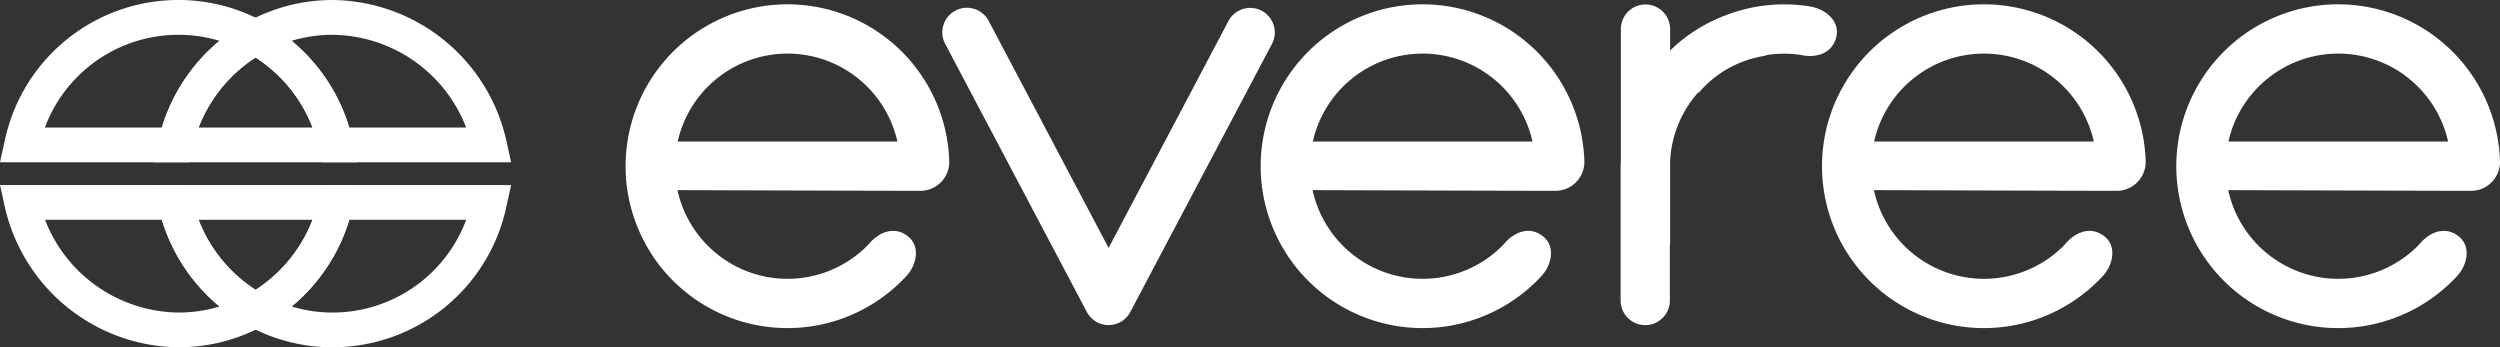
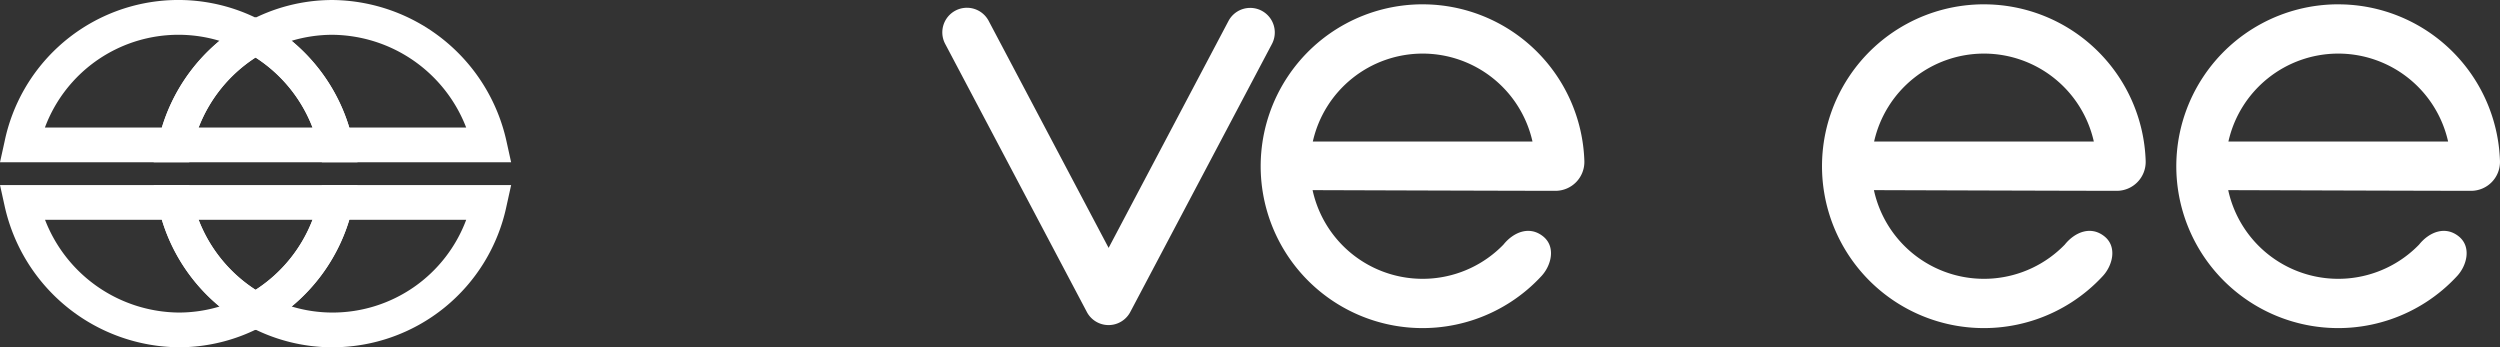
<svg xmlns="http://www.w3.org/2000/svg" id="Group_4" data-name="Group 4" width="242" height="33.62" viewBox="0 0 242 33.62">
  <rect x="0" y="0" width="242" height="33.62" fill="#333333" stroke="none" />
  <defs>
    <clipPath id="clip-path">
      <rect id="Rectangle_1" data-name="Rectangle 1" width="242" height="33.62" fill="#fff" />
    </clipPath>
  </defs>
  <g id="Group_3" data-name="Group 3" clip-path="url(#clip-path)">
-     <path id="Path_19" data-name="Path 19" d="M353.775,7.106a10.9,10.9,0,0,1,10.638,8.511h-21.27a10.9,10.9,0,0,1,10.632-8.511m0-4.769a15.67,15.67,0,1,0,11.51,26.3c.956-1.033,1.4-2.825.169-3.827-1.329-1.077-2.889-.418-3.855.789a10.9,10.9,0,0,1-18.473-5.276s19.916.067,23.5.067a2.8,2.8,0,0,0,2.806-2.894A15.668,15.668,0,0,0,353.775,2.337" transform="translate(-277.544 -1.918)" fill="#fff" />
    <path id="Path_20" data-name="Path 20" d="M697,7.106a10.9,10.9,0,0,1,10.638,8.511H686.374A10.9,10.9,0,0,1,697,7.106m0-4.769a15.67,15.67,0,1,0,11.51,26.3c.955-1.033,1.4-2.825.169-3.827-1.329-1.077-2.889-.418-3.855.789a10.9,10.9,0,0,1-18.473-5.276s19.916.067,23.5.067a2.8,2.8,0,0,0,2.808-2.894A15.672,15.672,0,0,0,697,2.337" transform="translate(-559.293 -1.918)" fill="#fff" />
    <path id="Path_21" data-name="Path 21" d="M1000.343,7.106a10.9,10.9,0,0,1,10.638,8.511H989.713a10.9,10.9,0,0,1,10.63-8.511m0-4.769a15.67,15.67,0,1,0,11.51,26.3c.955-1.033,1.4-2.825.169-3.827-1.33-1.077-2.889-.418-3.855.789a10.9,10.9,0,0,1-18.473-5.276s19.916.067,23.5.067A2.8,2.8,0,0,0,1016,17.495a15.668,15.668,0,0,0-15.659-15.158" transform="translate(-808.299 -1.918)" fill="#fff" />
    <path id="Path_22" data-name="Path 22" d="M1191.809,7.106a10.9,10.9,0,0,1,10.638,8.511H1181.18a10.9,10.9,0,0,1,10.63-8.511m0-4.769a15.67,15.67,0,1,0,11.51,26.3c.956-1.033,1.4-2.825.169-3.827-1.329-1.077-2.889-.418-3.855.789a10.9,10.9,0,0,1-18.473-5.276s19.916.067,23.5.067a2.8,2.8,0,0,0,2.806-2.894,15.668,15.668,0,0,0-15.659-15.158" transform="translate(-965.47 -1.918)" fill="#fff" />
-     <path id="Path_23" data-name="Path 23" d="M894.222,2.39a15.674,15.674,0,0,0-8.154.817,15.347,15.347,0,0,0-5.456,3.442V4.523a2.385,2.385,0,0,0-4.769,0V17.365c0,.161-.022.318-.022.479v13a2.383,2.383,0,1,0,4.766,0V25.3c.008,0,.017.008.025.011V17.37a10.758,10.758,0,0,1,2.731-6.68c.014.014.025.025.039.042a11.005,11.005,0,0,1,1.576-1.507,10.7,10.7,0,0,1,1.764-1.1c.1-.047.2-.094.294-.138.13-.061.263-.114.393-.169a10.68,10.68,0,0,1,2.257-.643,2.324,2.324,0,0,0,.366-.1,10.728,10.728,0,0,1,3.138-.017c1.5.363,3.141-.075,3.531-1.739.363-1.551-1.088-2.689-2.479-2.922" transform="translate(-718.945 -1.755)" fill="#fff" />
    <path id="Path_24" data-name="Path 24" d="M525.343,27.452,513.733,5.479A2.381,2.381,0,0,0,509.52,7.7l13.7,25.926a2.378,2.378,0,0,0,4.24-.006l13.7-25.92a2.38,2.38,0,0,0-4.21-2.221Z" transform="translate(-418.029 -3.456)" fill="#fff" />
    <path id="Path_25" data-name="Path 25" d="M4.37,103.36a14.016,14.016,0,0,0,12.95,8.979,13.7,13.7,0,0,0,3.947-.584,17.461,17.461,0,0,1-5.586-8.394ZM17.32,115.7A17.427,17.427,0,0,1,.462,102.039L.013,100H18.331l.291,1.321a14.074,14.074,0,0,0,6.946,9.308l2.67,1.473-2.67,1.473A17.068,17.068,0,0,1,17.32,115.7" transform="translate(-0.011 -82.084)" fill="#fff" />
    <path id="Path_26" data-name="Path 26" d="M4.351,12.343H15.67a17.5,17.5,0,0,1,5.578-8.392,13.793,13.793,0,0,0-16.9,8.392m13.97,3.365H0l.451-2.047a17.176,17.176,0,0,1,25.1-11.532L28.222,3.6,25.549,5.078a14.1,14.1,0,0,0-6.938,9.308Z" transform="translate(0 0.001)" fill="#fff" />
    <path id="Path_27" data-name="Path 27" d="M125.66,111.752a13.654,13.654,0,0,0,3.949.587,13.811,13.811,0,0,0,12.95-8.979H131.241a17.487,17.487,0,0,1-5.581,8.392m3.949,3.952a17.144,17.144,0,0,1-8.248-2.13l-2.673-1.473,2.67-1.473a14.1,14.1,0,0,0,6.94-9.311L128.59,100h18.318l-.452,2.047A17.21,17.21,0,0,1,129.609,115.7" transform="translate(-97.43 -82.084)" fill="#fff" />
    <path id="Path_28" data-name="Path 28" d="M87.388,103.365a14.082,14.082,0,0,0,5.514,6.78,14.078,14.078,0,0,0,5.512-6.78Zm5.517,10.66-.811-.446a17.449,17.449,0,0,1-8.608-11.535L83.034,100H102.77l-.452,2.047a17.47,17.47,0,0,1-8.6,11.53Z" transform="translate(-68.161 -82.088)" fill="#fff" />
    <path id="Path_29" data-name="Path 29" d="M131.2,12.343h11.314A14.02,14.02,0,0,0,129.56,3.367a13.78,13.78,0,0,0-3.944.582,17.456,17.456,0,0,1,5.583,8.395m15.667,3.365H128.549l-.291-1.321a14.065,14.065,0,0,0-6.946-9.308L118.64,3.605l2.67-1.473A17.1,17.1,0,0,1,129.56,0a17.419,17.419,0,0,1,16.855,13.665Z" transform="translate(-97.389 0.001)" fill="#fff" />
    <path id="Path_30" data-name="Path 30" d="M87.394,20.06H98.422a14.074,14.074,0,0,0-5.517-6.78,14.108,14.108,0,0,0-5.511,6.78m15.382,3.365H83.043l.449-2.044a17.467,17.467,0,0,1,8.6-11.532L92.9,9.4l.814.446a17.45,17.45,0,0,1,8.608,11.535Z" transform="translate(-68.168 -7.716)" fill="#fff" />
  </g>
</svg>